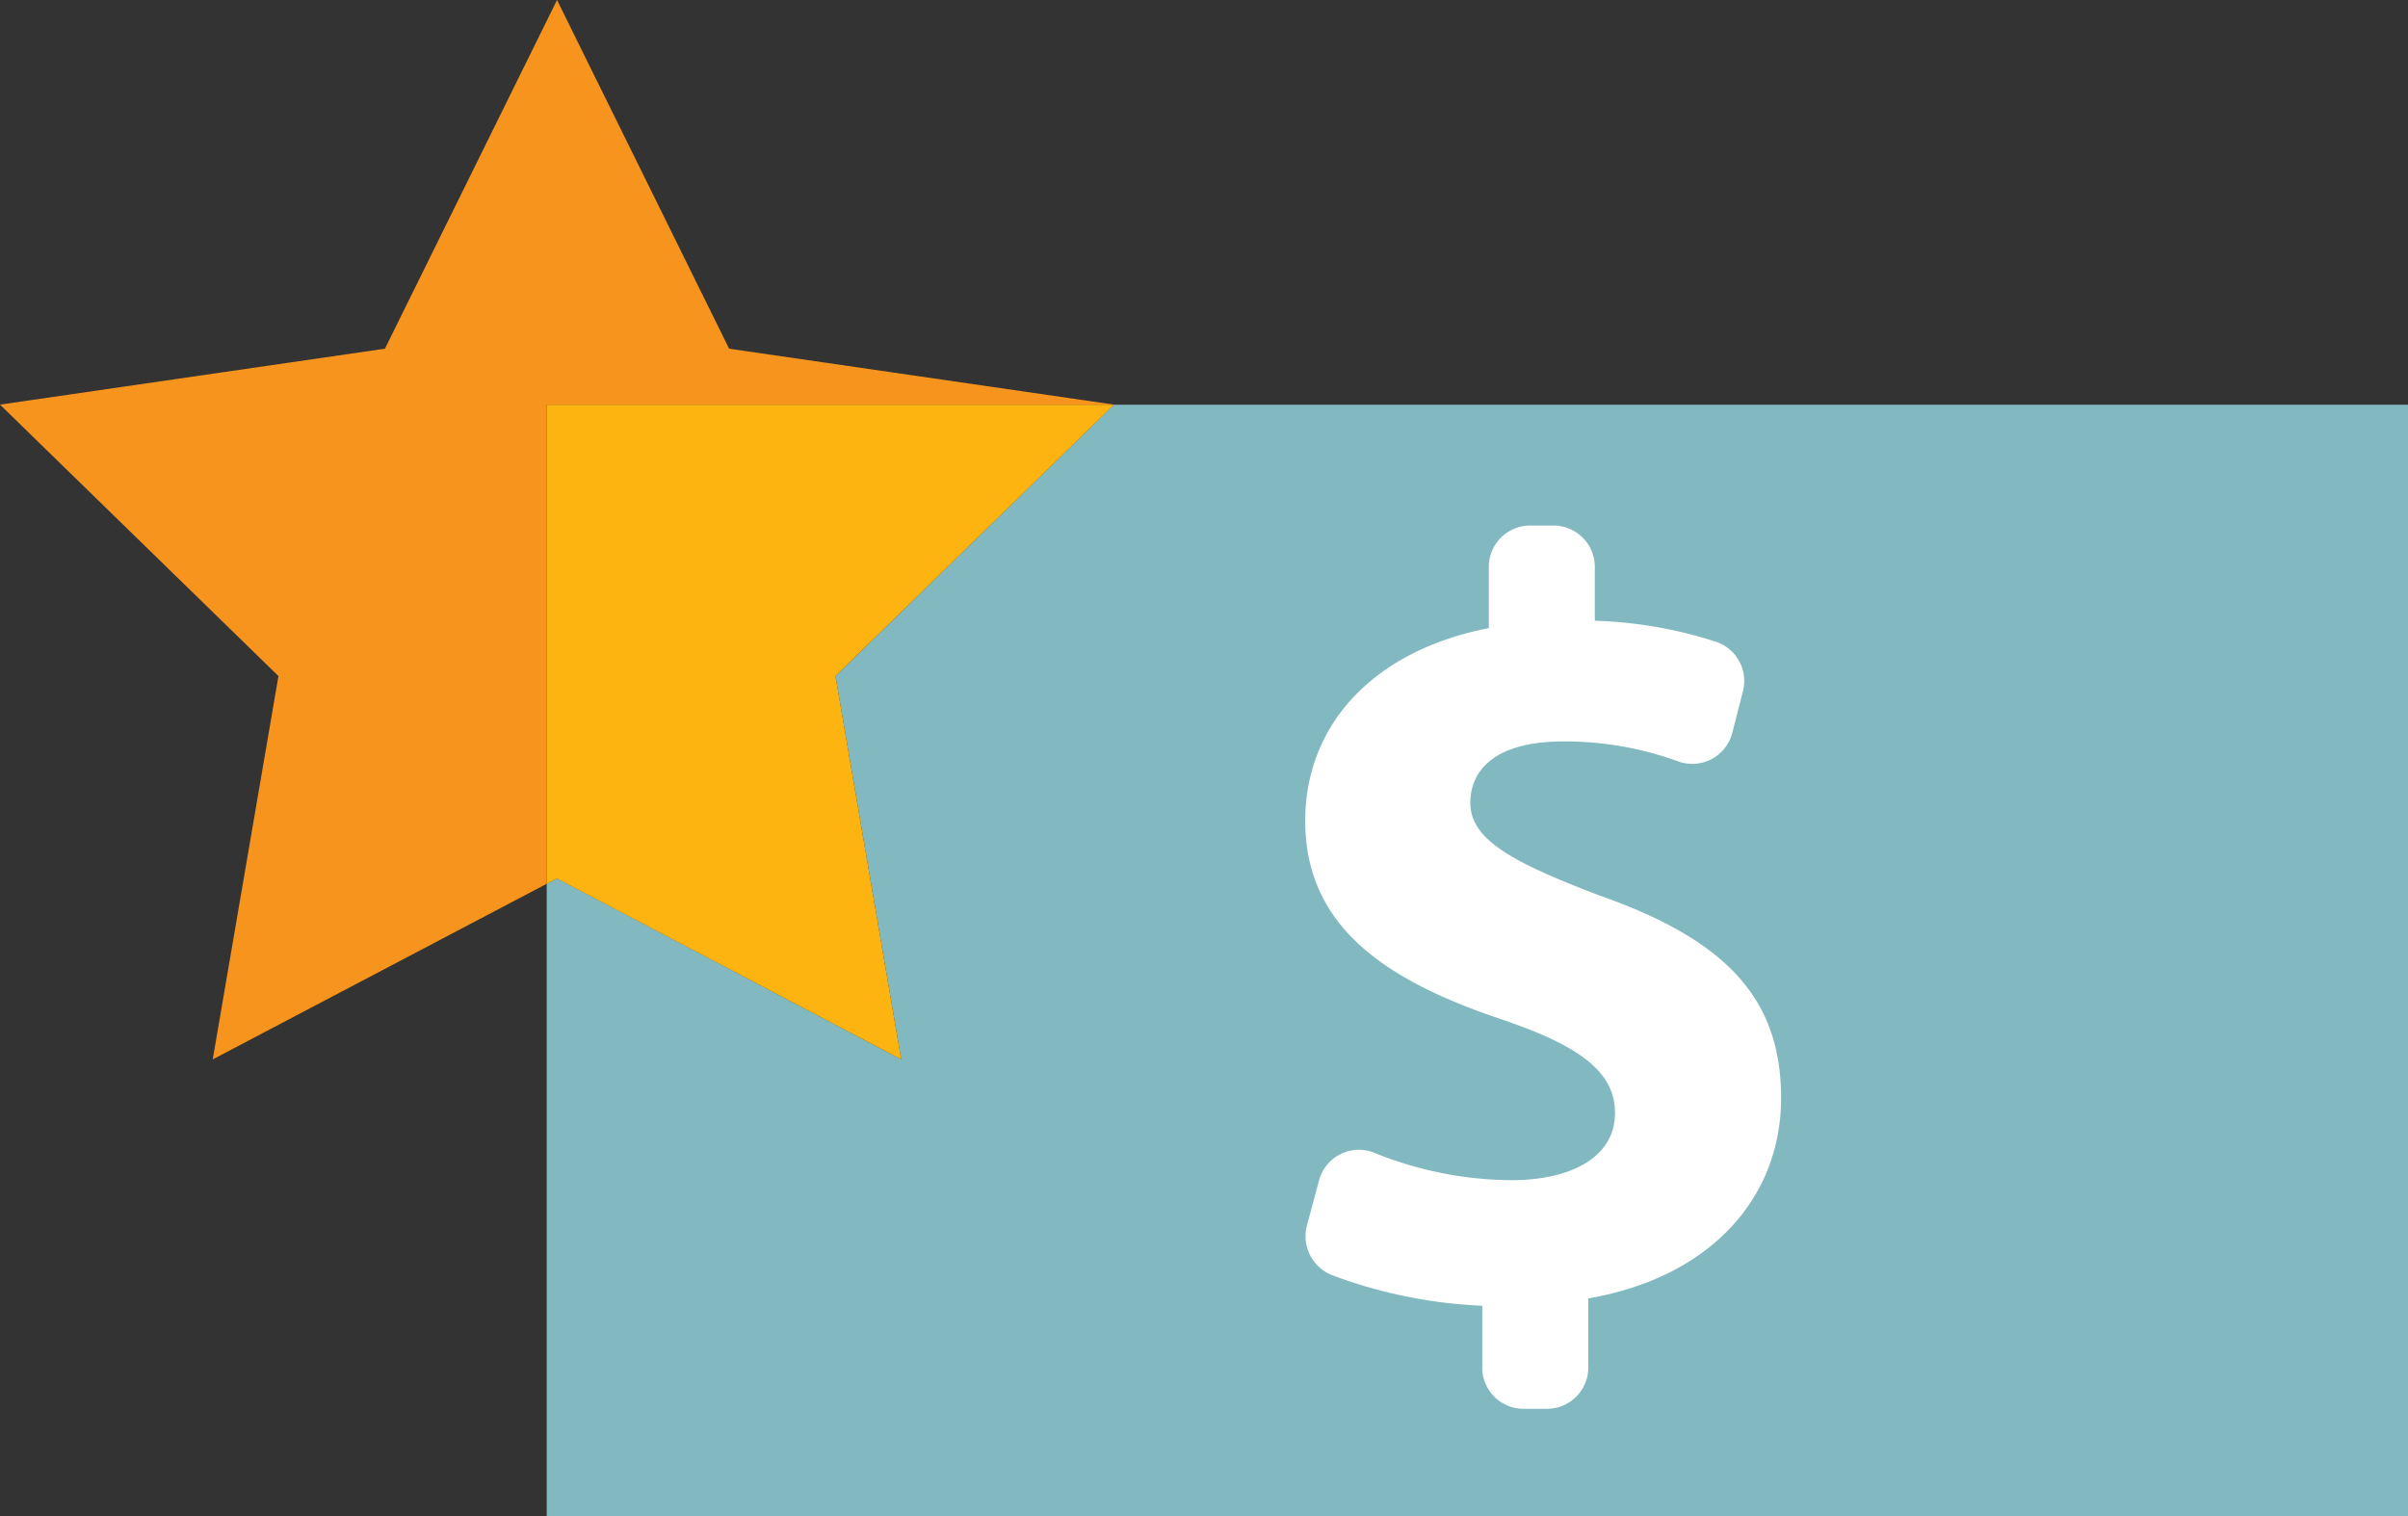
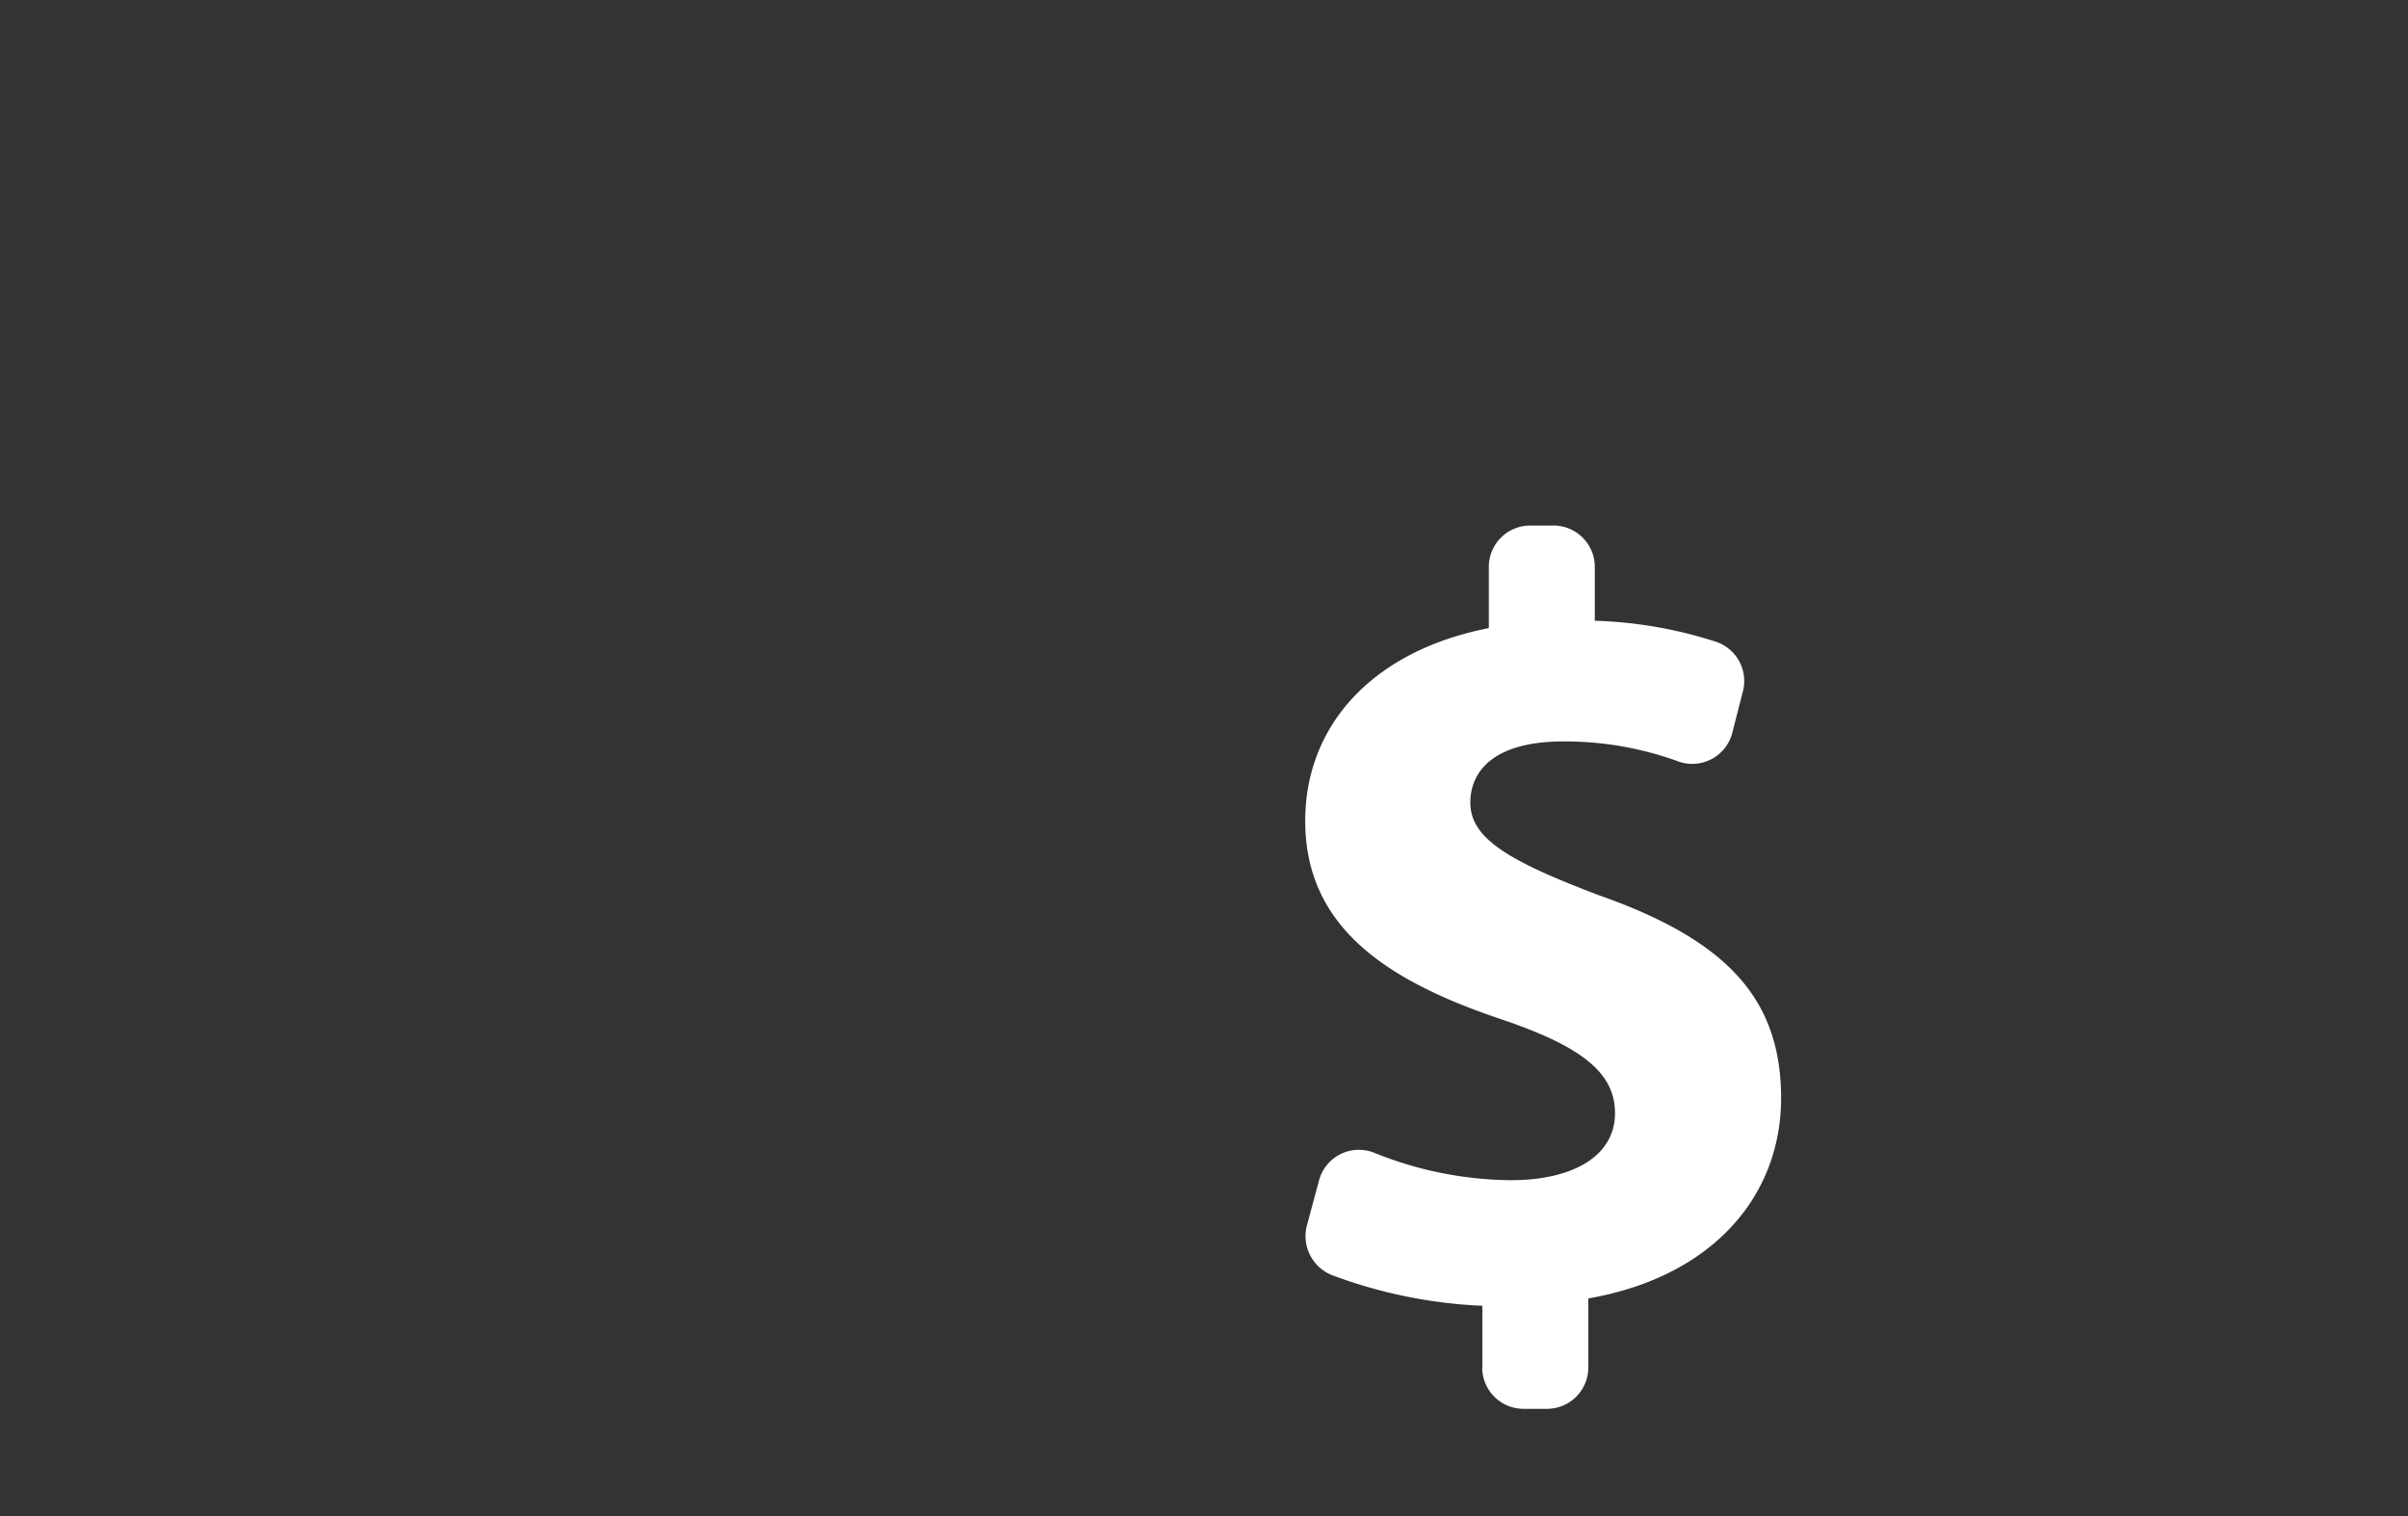
<svg xmlns="http://www.w3.org/2000/svg" viewBox="0 0 196.74 123.89">
  <rect x="0" y="0" width="196.74" height="123.89" fill="#333333" stroke="none" />
  <defs>
    <style>.cls-1{fill:#82b9c1;}.cls-2{fill:#f7941d;}.cls-3{fill:#fdb410;}.cls-4{fill:#fff;}</style>
  </defs>
  <title>Asset 4</title>
  <g id="Layer_2" data-name="Layer 2">
    <g id="heaf">
-       <path class="cls-1" d="M91,33.07,68.26,55.24l5.37,31.32L45.51,71.77l-.84.44v51.68h56.18a55.93,55.93,0,0,0-7.68-28.35,55.93,55.93,0,0,1,7.68,28.34h95.89V33.07Z" />
-       <polygon class="cls-2" points="44.67 67.71 44.67 33.07 91.01 33.07 91.02 33.06 59.57 28.49 45.51 0 31.45 28.49 0 33.06 22.75 55.24 17.38 86.56 44.67 72.21 44.67 67.71 44.67 67.71" />
-       <polygon class="cls-3" points="73.63 86.56 68.26 55.24 91.01 33.07 44.67 33.07 44.67 67.71 44.67 67.71 44.67 72.21 45.51 71.78 73.63 86.56" />
      <path class="cls-4" d="M121.11,111.69v-5a39.79,39.79,0,0,1-12.25-2.49,3.43,3.43,0,0,1-2.1-4l1-3.72a3.37,3.37,0,0,1,4.52-2.29,30.28,30.28,0,0,0,11.18,2.24c5,0,8.49-1.94,8.49-5.48,0-3.36-2.83-5.49-9.38-7.7-9.46-3.18-15.93-7.61-15.93-16.18,0-7.79,5.49-13.89,15-15.75v-5a3.38,3.38,0,0,1,3.38-3.38h1.9a3.38,3.38,0,0,1,3.38,3.38v4.4a35.43,35.43,0,0,1,9.91,1.72,3.38,3.38,0,0,1,2.19,4.05l-.87,3.4A3.38,3.38,0,0,1,137,62.17a27.09,27.09,0,0,0-9.27-1.59c-5.74,0-7.6,2.48-7.6,5,0,2.92,3.1,4.77,10.62,7.61,10.52,3.71,14.77,8.57,14.77,16.54s-5.57,14.59-15.75,16.36v5.64a3.38,3.38,0,0,1-3.38,3.38h-1.91a3.38,3.38,0,0,1-3.38-3.38" />
    </g>
  </g>
</svg>